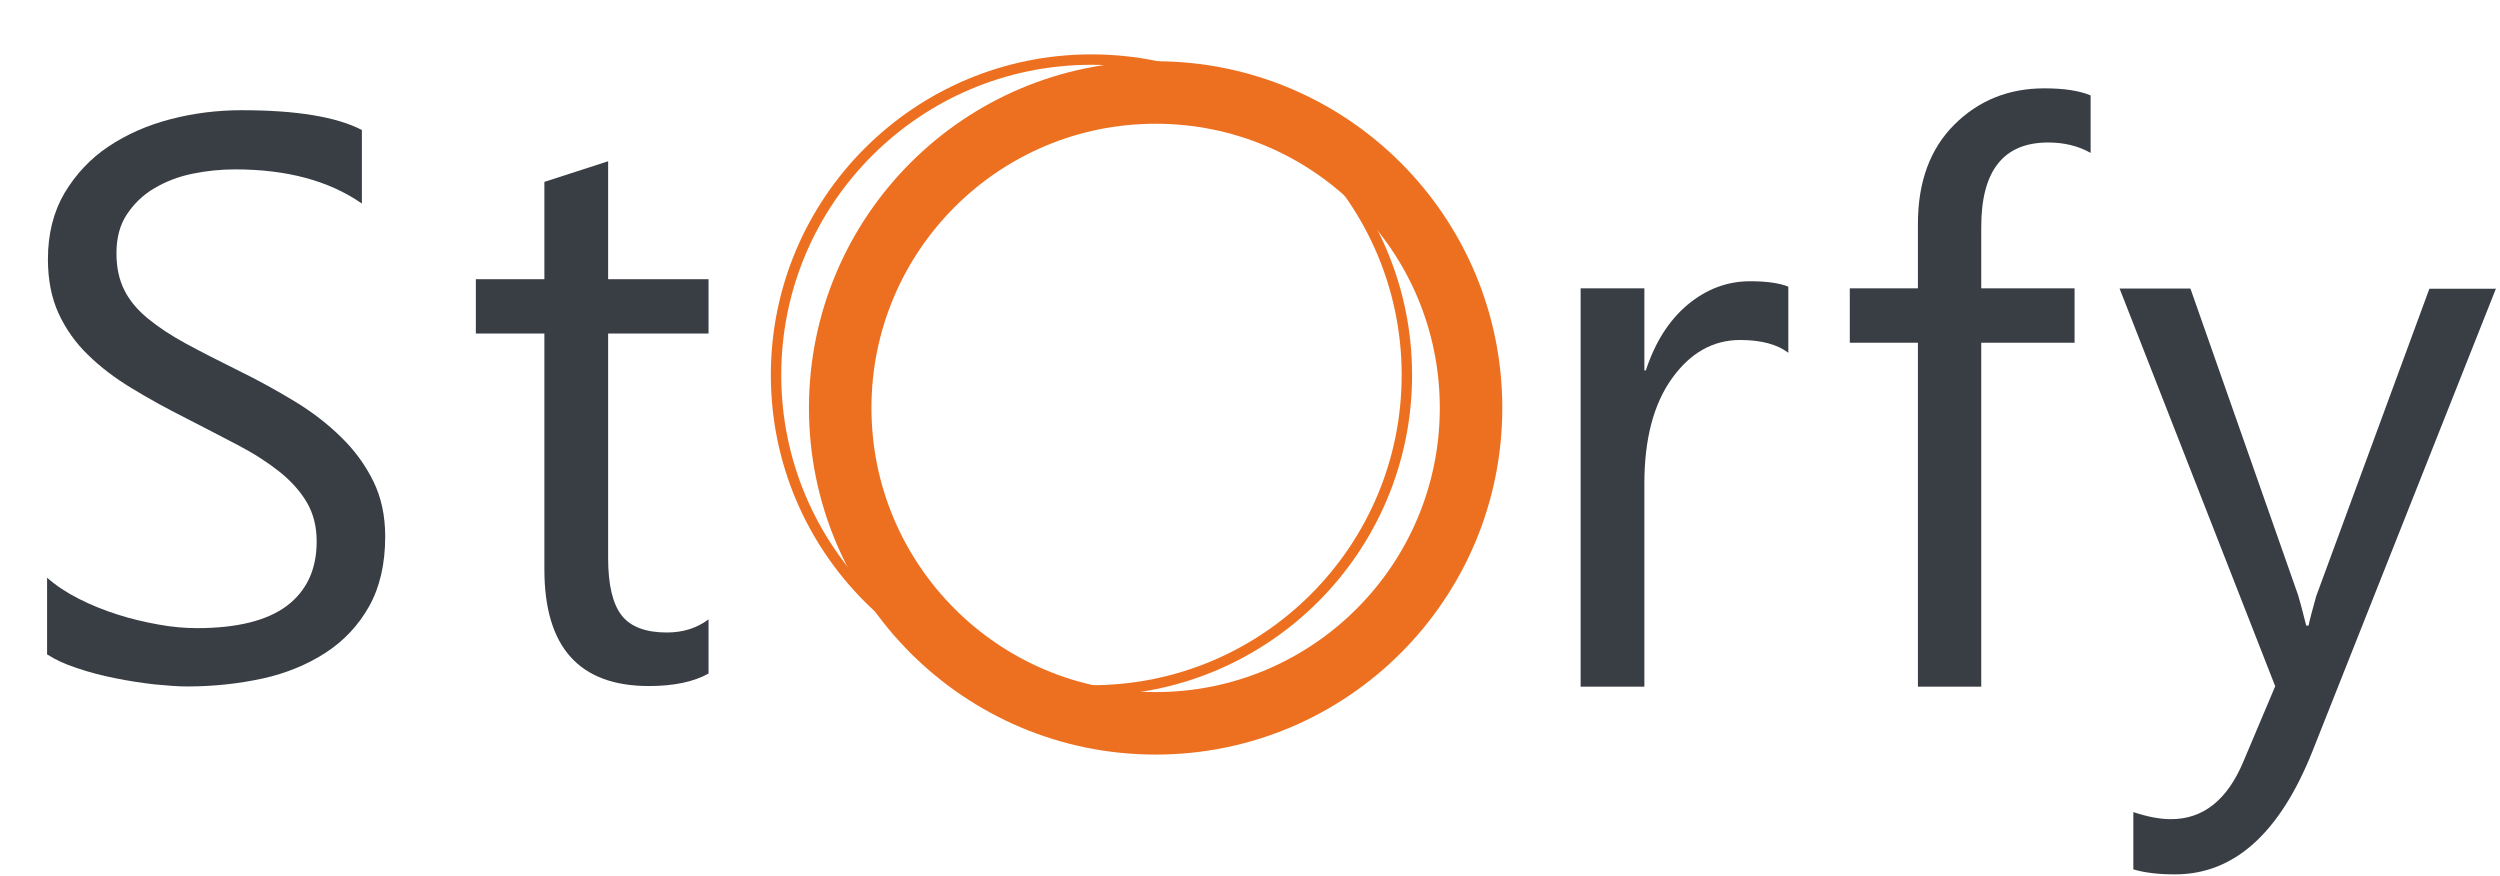
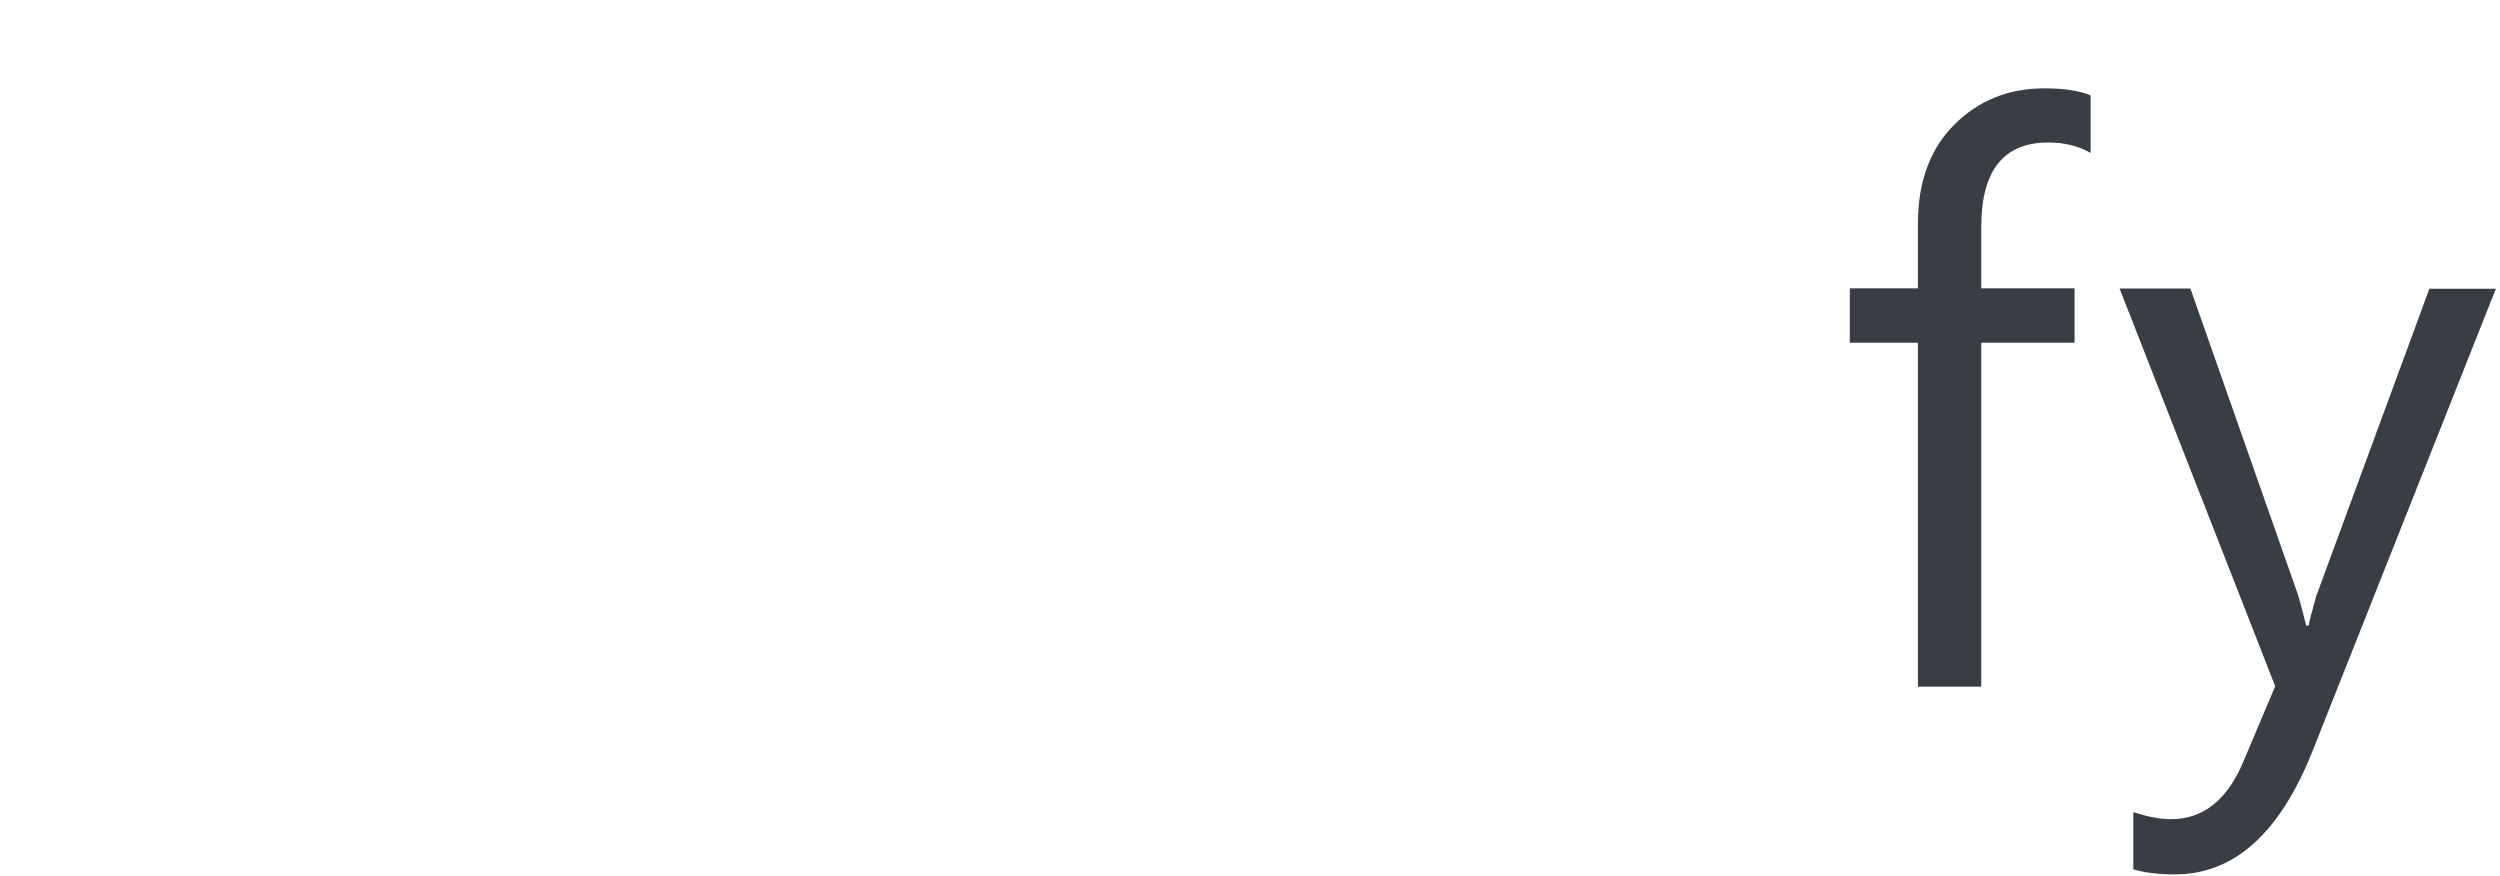
<svg xmlns="http://www.w3.org/2000/svg" id="Calque_1" viewBox="0 0 120 42.04">
  <defs>
    <style>.cls-1{stroke-width:3px;}.cls-1,.cls-2{fill:none;stroke:#ed7020;stroke-miterlimit:10;}.cls-2{stroke-width:.5px;}.cls-3{fill:#393e45;}</style>
  </defs>
-   <path class="cls-3" d="M2.26,31.43v-3.7c.42.37.93.71,1.52,1.01.59.3,1.21.55,1.87.76.65.21,1.31.36,1.97.48s1.27.17,1.83.17c1.93,0,3.37-.36,4.32-1.07.95-.72,1.43-1.75,1.43-3.09,0-.72-.16-1.35-.48-1.89-.32-.54-.76-1.02-1.32-1.47-.56-.44-1.22-.87-1.99-1.27s-1.59-.83-2.47-1.28c-.93-.47-1.81-.95-2.61-1.44-.81-.49-1.51-1.02-2.11-1.61-.6-.58-1.07-1.25-1.41-1.99-.34-.74-.51-1.61-.51-2.6,0-1.22.27-2.28.8-3.18.54-.9,1.24-1.65,2.11-2.23.87-.58,1.86-1.02,2.98-1.31,1.11-.29,2.25-.43,3.41-.43,2.64,0,4.56.32,5.77.95v3.53c-1.58-1.1-3.61-1.64-6.09-1.64-.68,0-1.37.07-2.05.21-.68.14-1.29.38-1.83.7-.54.32-.97.74-1.31,1.25-.34.51-.5,1.13-.5,1.87,0,.68.13,1.28.38,1.77.25.5.63.95,1.13,1.36.5.41,1.1.81,1.82,1.2.72.39,1.54.81,2.47,1.27.96.47,1.87.97,2.73,1.49.86.52,1.61,1.1,2.26,1.74.65.63,1.16,1.34,1.54,2.11.38.77.57,1.66.57,2.65,0,1.32-.26,2.44-.77,3.35s-1.21,1.66-2.09,2.23c-.88.57-1.89.99-3.03,1.24-1.15.25-2.35.38-3.62.38-.42,0-.95-.04-1.57-.1-.62-.07-1.26-.17-1.9-.3-.65-.13-1.26-.29-1.84-.49-.58-.19-1.04-.41-1.39-.64Z" />
-   <path class="cls-3" d="M34.01,32.33c-.72.4-1.67.6-2.86.6-3.35,0-5.02-1.87-5.02-5.6v-11.32h-3.29v-2.61h3.29v-4.67l3.06-.99v5.66h4.82v2.61h-4.82v10.78c0,1.28.22,2.2.65,2.75s1.16.82,2.17.82c.77,0,1.44-.21,2-.63v2.62Z" />
-   <circle class="cls-1" cx="55.47" cy="19.58" r="15.14" />
-   <circle class="cls-2" cx="52.39" cy="18" r="15.14" />
-   <path class="cls-3" d="M85.85,16.94c-.54-.41-1.31-.62-2.32-.62-1.31,0-2.4.62-3.28,1.85-.88,1.23-1.32,2.91-1.32,5.04v9.75h-3.06V13.84h3.06v3.94h.07c.44-1.34,1.1-2.39,2-3.15.9-.75,1.9-1.13,3.01-1.13.8,0,1.41.09,1.83.26v3.17Z" />
  <path class="cls-3" d="M100.35,7.34c-.6-.34-1.28-.5-2.04-.5-2.14,0-3.21,1.35-3.21,4.05v2.95h4.48v2.61h-4.48v16.51h-3.04v-16.51h-3.27v-2.61h3.27v-3.1c0-2,.58-3.59,1.74-4.75,1.16-1.16,2.6-1.75,4.33-1.75.93,0,1.67.11,2.22.34v2.76Z" />
  <path class="cls-3" d="M119.81,13.84l-8.8,22.19c-1.57,3.96-3.77,5.94-6.61,5.94-.8,0-1.46-.08-2-.24v-2.75c.66.22,1.26.34,1.81.34,1.54,0,2.7-.92,3.47-2.76l1.53-3.62-7.47-19.09h3.4l5.17,14.72c.06.19.19.67.39,1.46h.11c.06-.3.19-.77.37-1.42l5.43-14.75h3.17Z" />
</svg>